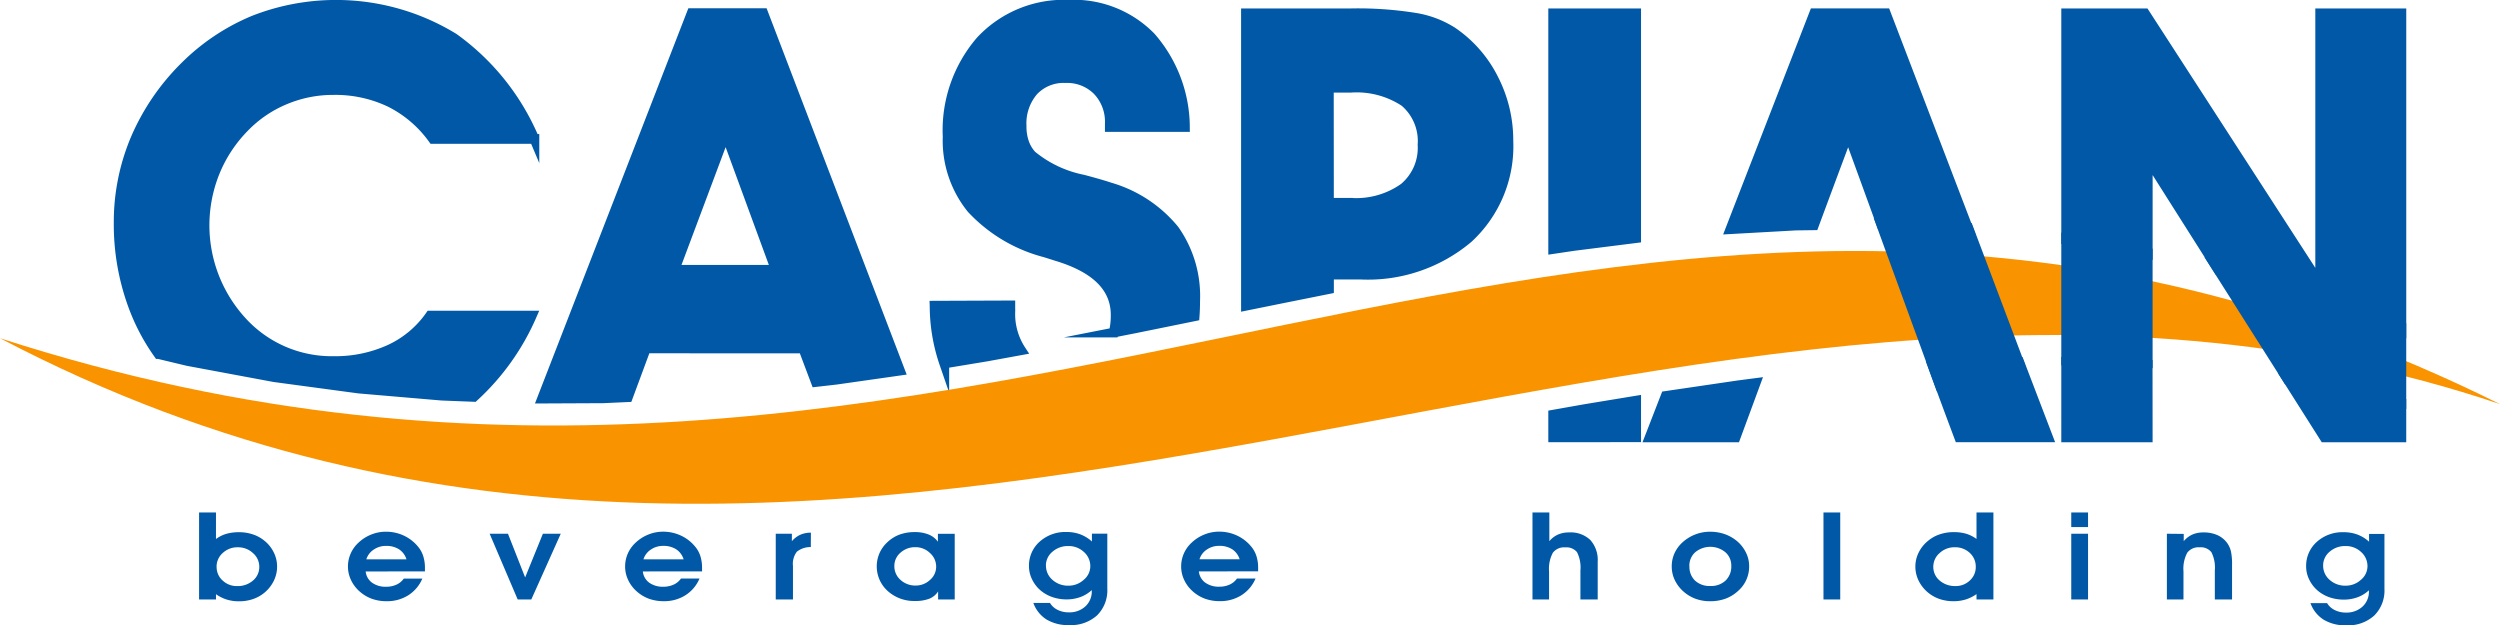
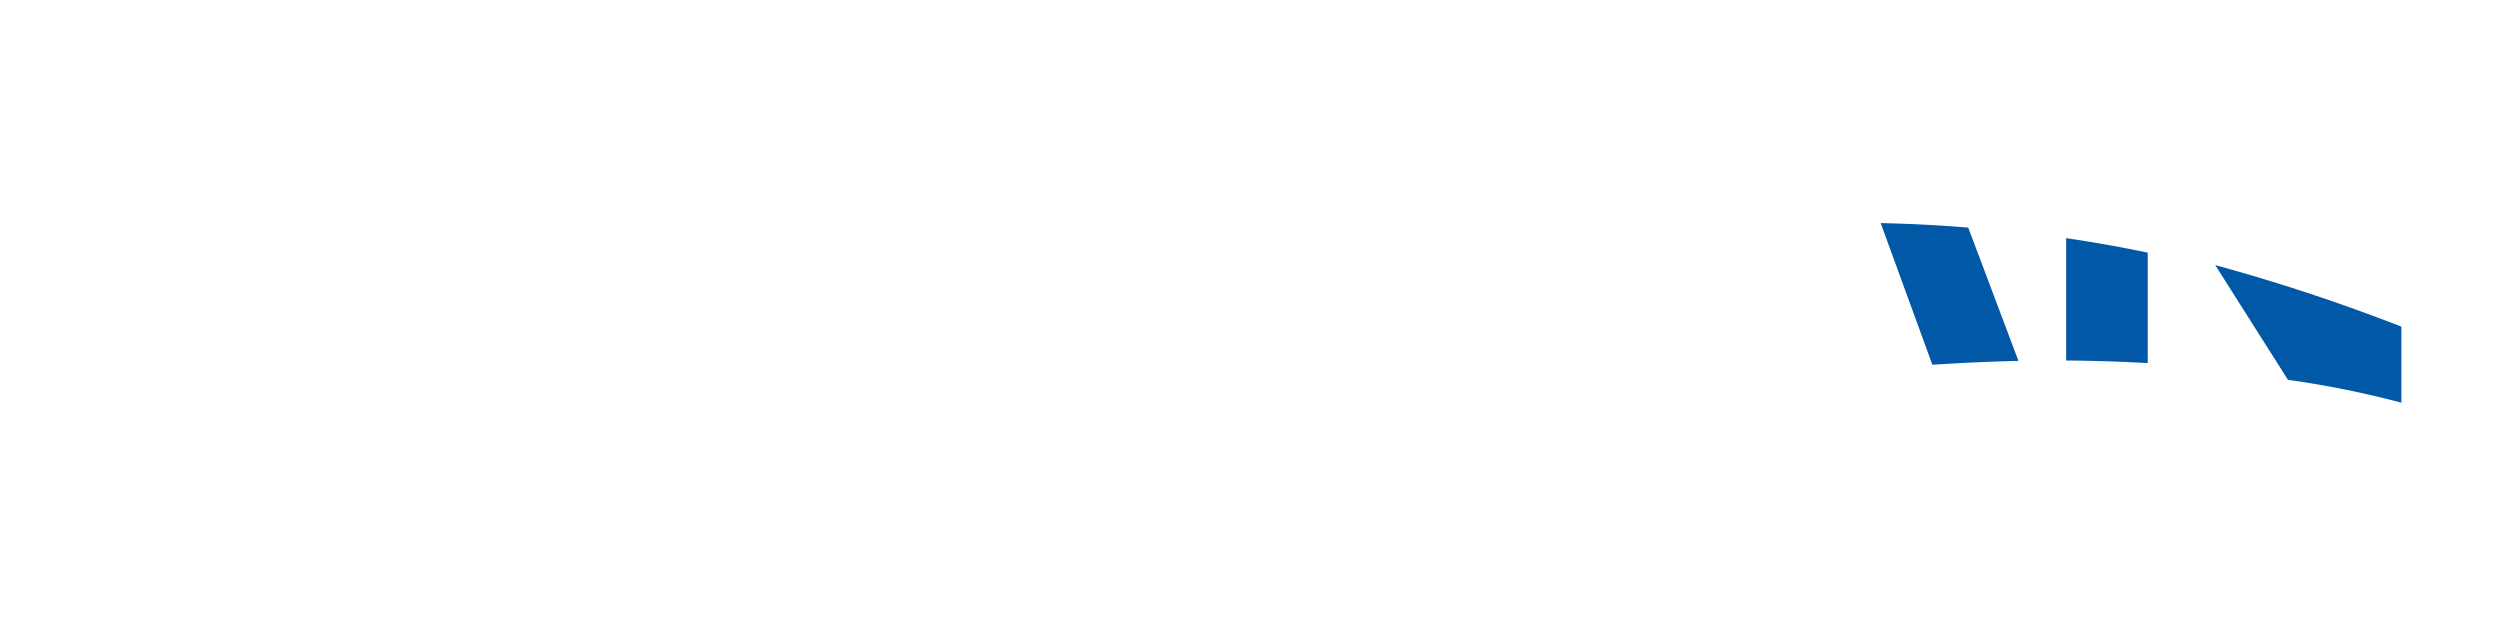
<svg xmlns="http://www.w3.org/2000/svg" width="128.679" height="32.177" viewBox="0 0 128.679 32.177">
  <g id="Group_1" data-name="Group 1" transform="translate(-209.221 -195.367)">
-     <path id="Path_1" data-name="Path 1" d="M332.629,234.248a.954.954,0,0,0,.334.742,1.189,1.189,0,0,0,.821.3,1.152,1.152,0,0,0,.787-.3.913.913,0,0,0,.34-.7.966.966,0,0,0-.335-.74,1.144,1.144,0,0,0-.8-.3,1.2,1.2,0,0,0-.813.292.918.918,0,0,0-.335.717m2.364-1.634h.792v2.824a1.813,1.813,0,0,1-.528,1.381,2.009,2.009,0,0,1-1.447.5,2.143,2.143,0,0,1-1.151-.288,1.672,1.672,0,0,1-.681-.854h.855a.935.935,0,0,0,.394.357,1.263,1.263,0,0,0,.57.129,1.211,1.211,0,0,0,.859-.306,1.045,1.045,0,0,0,.33-.807v-.034a1.733,1.733,0,0,1-.584.358,2.051,2.051,0,0,1-.718.122,2.223,2.223,0,0,1-.721-.117,1.9,1.9,0,0,1-.6-.335,1.732,1.732,0,0,1-.446-.572,1.519,1.519,0,0,1-.162-.676,1.644,1.644,0,0,1,.546-1.269,1.973,1.973,0,0,1,1.387-.5,2,2,0,0,1,.706.12,1.888,1.888,0,0,1,.6.369Zm-9.539,0V233a1.243,1.243,0,0,1,.443-.341,1.4,1.4,0,0,1,.572-.11,1.726,1.726,0,0,1,.717.138,1.26,1.26,0,0,1,.509.415,1.226,1.226,0,0,1,.189.42,3.131,3.131,0,0,1,.057.688V236h-.886v-1.5a1.744,1.744,0,0,0-.176-.932.692.692,0,0,0-.609-.252.716.716,0,0,0-.635.278,1.748,1.748,0,0,0-.194.955V236h-.854v-3.384ZM319.664,236v-3.384h.864V236Zm.864-3.728h-.864v-.75h.864Zm-5.741.616V231.52h.87V236h-.87v-.277a2,2,0,0,1-.554.276,2.1,2.1,0,0,1-.629.09,2.2,2.2,0,0,1-.678-.1,1.88,1.88,0,0,1-1.1-.921,1.657,1.657,0,0,1-.186-.767,1.6,1.6,0,0,1,.172-.72,1.765,1.765,0,0,1,.482-.6,1.813,1.813,0,0,1,.6-.333,2.19,2.19,0,0,1,.715-.114,2.237,2.237,0,0,1,.65.084A1.757,1.757,0,0,1,314.787,232.885Zm-.038,1.436a.95.95,0,0,0-.31-.723,1.091,1.091,0,0,0-.773-.289,1.118,1.118,0,0,0-.779.3.925.925,0,0,0-.324.7.91.91,0,0,0,.325.712,1.2,1.2,0,0,0,.82.285,1.032,1.032,0,0,0,.736-.287A.922.922,0,0,0,314.749,234.321ZM306.91,236V231.52h.863V236ZM299.1,234.29a1.617,1.617,0,0,1,.146-.677,1.714,1.714,0,0,1,.427-.57,2.1,2.1,0,0,1,1.392-.53,2.287,2.287,0,0,1,.759.122,2.051,2.051,0,0,1,.639.364,1.8,1.8,0,0,1,.458.589,1.536,1.536,0,0,1,.163.684,1.658,1.658,0,0,1-.566,1.285,1.942,1.942,0,0,1-.646.4,2.274,2.274,0,0,1-.789.133,2.158,2.158,0,0,1-.781-.135,1.971,1.971,0,0,1-.643-.406,1.855,1.855,0,0,1-.419-.583A1.626,1.626,0,0,1,299.1,234.29Zm.911-.006a.98.98,0,0,0,.29.747,1.1,1.1,0,0,0,.788.275,1.083,1.083,0,0,0,.784-.281,1,1,0,0,0,.292-.758.9.9,0,0,0-.306-.7,1.219,1.219,0,0,0-1.548,0A.933.933,0,0,0,300.006,234.284ZM292.8,231.52V233a1.233,1.233,0,0,1,.444-.341,1.4,1.4,0,0,1,.572-.11,1.465,1.465,0,0,1,1.093.389,1.538,1.538,0,0,1,.38,1.121V236H294.4v-1.491a1.762,1.762,0,0,0-.174-.942.7.7,0,0,0-.611-.248.715.715,0,0,0-.635.278,1.741,1.741,0,0,0-.194.955V236h-.854V231.52Zm-18.04,3.035a.817.817,0,0,0,.327.577,1.185,1.185,0,0,0,.728.21,1.245,1.245,0,0,0,.533-.11.937.937,0,0,0,.376-.311h.954a1.886,1.886,0,0,1-.725.859,2.031,2.031,0,0,1-1.114.306,2.211,2.211,0,0,1-.783-.133,1.953,1.953,0,0,1-.641-.4,1.778,1.778,0,0,1-.418-.576,1.612,1.612,0,0,1-.148-.672,1.642,1.642,0,0,1,.137-.666,1.675,1.675,0,0,1,.4-.561,2.061,2.061,0,0,1,.657-.421,2,2,0,0,1,.757-.148,2.149,2.149,0,0,1,.923.2,2.073,2.073,0,0,1,.728.563,1.442,1.442,0,0,1,.271.489,1.979,1.979,0,0,1,.089.621c0,.018,0,.047,0,.084s0,.066,0,.085Zm2.1-.624a.96.96,0,0,0-.383-.515,1.2,1.2,0,0,0-.674-.176,1.1,1.1,0,0,0-.633.191.922.922,0,0,0-.377.5Zm-9.969.317a.954.954,0,0,0,.334.742,1.188,1.188,0,0,0,.821.3,1.148,1.148,0,0,0,.786-.3.912.912,0,0,0,.341-.7.967.967,0,0,0-.335-.74,1.143,1.143,0,0,0-.8-.3,1.2,1.2,0,0,0-.813.292A.918.918,0,0,0,266.887,234.248Zm2.365-1.634h.792v2.824a1.814,1.814,0,0,1-.528,1.381,2.01,2.01,0,0,1-1.447.5,2.147,2.147,0,0,1-1.152-.288,1.673,1.673,0,0,1-.68-.854h.854a.941.941,0,0,0,.394.357,1.261,1.261,0,0,0,.57.129,1.209,1.209,0,0,0,.859-.306,1.043,1.043,0,0,0,.33-.807v-.034a1.716,1.716,0,0,1-.584.358,2.049,2.049,0,0,1-.719.122,2.219,2.219,0,0,1-.72-.117,1.9,1.9,0,0,1-.6-.335,1.714,1.714,0,0,1-.446-.572,1.52,1.52,0,0,1-.163-.676,1.643,1.643,0,0,1,.547-1.269,1.972,1.972,0,0,1,1.386-.5,2.007,2.007,0,0,1,.707.12,1.908,1.908,0,0,1,.6.369ZM261.339,236v-.415a.947.947,0,0,1-.447.373,1.956,1.956,0,0,1-.739.119,2.019,2.019,0,0,1-1.407-.512,1.706,1.706,0,0,1-.424-1.948,1.676,1.676,0,0,1,.405-.563,1.826,1.826,0,0,1,.629-.394,2.229,2.229,0,0,1,.777-.128,1.857,1.857,0,0,1,.714.123,1.087,1.087,0,0,1,.482.373v-.41h.865V236Zm-2.252-1.72a.924.924,0,0,0,.32.715,1.117,1.117,0,0,0,.779.288,1.067,1.067,0,0,0,.736-.289.891.891,0,0,0,.317-.677.931.931,0,0,0-.32-.709,1.062,1.062,0,0,0-.747-.3,1.118,1.118,0,0,0-.768.282A.889.889,0,0,0,259.087,234.278Zm-4.3-.978a1.121,1.121,0,0,0-.719.24,1.03,1.03,0,0,0-.2.732V236h-.886v-3.384h.83V233a1.274,1.274,0,0,1,.439-.333,1.331,1.331,0,0,1,.54-.106Zm-8.646,1.255a.815.815,0,0,0,.327.577,1.182,1.182,0,0,0,.728.21,1.25,1.25,0,0,0,.533-.11.925.925,0,0,0,.375-.311h.954a1.886,1.886,0,0,1-.725.859,2.032,2.032,0,0,1-1.114.306,2.217,2.217,0,0,1-.783-.133,1.961,1.961,0,0,1-.641-.4,1.788,1.788,0,0,1-.418-.576,1.612,1.612,0,0,1-.148-.672,1.666,1.666,0,0,1,.136-.666,1.7,1.7,0,0,1,.4-.561,2.062,2.062,0,0,1,.657-.421,2,2,0,0,1,.756-.148,2.15,2.15,0,0,1,.923.2,2.068,2.068,0,0,1,.728.563,1.446,1.446,0,0,1,.272.489,2,2,0,0,1,.088.621c0,.018,0,.047,0,.084s0,.066,0,.085Zm2.1-.624a.96.96,0,0,0-.383-.515,1.2,1.2,0,0,0-.675-.176,1.091,1.091,0,0,0-.632.191.923.923,0,0,0-.378.5ZM240.4,236h-.7l-1.444-3.384h.943l.884,2.249.914-2.249h.919Zm-8.525-1.442a.813.813,0,0,0,.327.577,1.182,1.182,0,0,0,.728.21,1.253,1.253,0,0,0,.533-.11.93.93,0,0,0,.375-.311h.954a1.885,1.885,0,0,1-.724.859,2.035,2.035,0,0,1-1.115.306,2.2,2.2,0,0,1-.782-.133,1.964,1.964,0,0,1-.642-.4,1.788,1.788,0,0,1-.418-.576,1.612,1.612,0,0,1-.148-.672,1.642,1.642,0,0,1,.137-.666,1.688,1.688,0,0,1,.4-.561,2.059,2.059,0,0,1,.656-.421,2,2,0,0,1,.757-.148,2.147,2.147,0,0,1,.923.2,2.083,2.083,0,0,1,.729.563,1.442,1.442,0,0,1,.271.489,1.98,1.98,0,0,1,.089.621c0,.018,0,.047,0,.084s0,.066,0,.085Zm2.1-.624a.958.958,0,0,0-.381-.515,1.2,1.2,0,0,0-.675-.176,1.093,1.093,0,0,0-.632.191.926.926,0,0,0-.378.5Zm-9.806-1.046a1.7,1.7,0,0,1,.532-.266,2.319,2.319,0,0,1,.657-.084,2.171,2.171,0,0,1,.715.114,1.814,1.814,0,0,1,.6.333,1.757,1.757,0,0,1,.475.6,1.616,1.616,0,0,1,.167.721,1.649,1.649,0,0,1-.186.767,1.854,1.854,0,0,1-1.1.921,2.188,2.188,0,0,1-.676.1,2.1,2.1,0,0,1-.629-.09,2,2,0,0,1-.554-.276V236h-.87V231.52h.87Zm.034,1.436a.916.916,0,0,0,.309.7,1.053,1.053,0,0,0,.743.287,1.2,1.2,0,0,0,.82-.285.908.908,0,0,0,.324-.712.922.922,0,0,0-.323-.7,1.116,1.116,0,0,0-.779-.3,1.1,1.1,0,0,0-.777.291A.941.941,0,0,0,224.2,234.321Z" transform="translate(-3.832 -9.777)" fill="#0058a7" fill-rule="evenodd" />
-     <path id="Path_2" data-name="Path 2" d="M335.106,216.106v1.775h-3.961l-1.885-2.975,2.783.48Zm-17.255-8.4V196.051H321.9L330.926,210V196.051h4.181v16.361l-2.944-1.159-4.2-1.375-2.257-.593-3.654-5.768v4.92l-2.3-.462Zm4.2,10.174h-4.2v-3.888l2.606.039,1.59.1ZM315.437,214l1.483,3.877h-4.575q-.694-1.848-1.369-3.691l1.72-.111Zm-13.568,1.082q-.514,1.393-1.033,2.8H296.41l.829-2.134,3.732-.549Zm4.765-12.858c-.6,1.6-1.188,3.179-1.767,4.74l-.918.012-3.38.188,4.315-11.116h3.684l4.249,11.105-1.065-.092-3.4-.118Q307.5,204.6,306.634,202.228Zm-15.187,5.961V196.051h4.273v11.571l-3.221.406Zm0,9.692v-1.165l1.65-.292,2.623-.432v1.888Zm-15.813-6.772V196.051h5.429a18.607,18.607,0,0,1,3.26.226,5.091,5.091,0,0,1,1.929.721,6.392,6.392,0,0,1,2.118,2.41,6.908,6.908,0,0,1,.773,3.209,6.439,6.439,0,0,1-2.067,5.009A8.005,8.005,0,0,1,281.5,209.5h-1.591v.744l-2.453.492Zm4.273-5.3h1.126a4.245,4.245,0,0,0,2.738-.772,2.676,2.676,0,0,0,.952-2.211,2.648,2.648,0,0,0-.921-2.211,4.474,4.474,0,0,0-2.8-.726h-1.1Zm-11.08,6.679a3.742,3.742,0,0,0,.1-.907q0-2.111-3.029-3.024c-.256-.082-.466-.148-.614-.194a7.877,7.877,0,0,1-3.777-2.257,5.567,5.567,0,0,1-1.228-3.7,7.048,7.048,0,0,1,1.7-4.934,5.856,5.856,0,0,1,4.534-1.857,5.546,5.546,0,0,1,4.226,1.658,7.09,7.09,0,0,1,1.755,4.636h-3.868v-.179a2.322,2.322,0,0,0-.629-1.694,2.2,2.2,0,0,0-1.648-.645,2.129,2.129,0,0,0-1.653.66,2.557,2.557,0,0,0-.609,1.8,2.53,2.53,0,0,0,.128.849,1.882,1.882,0,0,0,.394.666,6,6,0,0,0,2.64,1.248c.6.159,1.06.292,1.382.4a6.687,6.687,0,0,1,3.321,2.19,5.914,5.914,0,0,1,1.069,3.644q0,.407-.028.8l-3.082.627Zm-9.22-1.383,3.9-.015v.317a3.383,3.383,0,0,0,.553,1.991l-1.766.323-2.187.362A9.173,9.173,0,0,1,259.607,211.106Zm-14.855,2.2-.93,2.51-1.27.058-3.148.015,7.7-19.84h3.685l7.037,18.4-3.286.468-1.044.119-.65-1.726Zm6.683-4.048-2.58-7.031-2.635,7.031Zm-12.424-6.734h-5.22a6.063,6.063,0,0,0-2.211-1.888,6.54,6.54,0,0,0-2.917-.629,6.367,6.367,0,0,0-2.5.5,6.244,6.244,0,0,0-2.1,1.438,7.092,7.092,0,0,0-1.5,2.288,7.317,7.317,0,0,0,1.4,7.691,6.244,6.244,0,0,0,4.718,2.032,6.748,6.748,0,0,0,2.887-.6,5.179,5.179,0,0,0,2.078-1.74h5.23a12.322,12.322,0,0,1-2.984,4.186l-1.638-.064-4.274-.365-4.361-.587-4.456-.831-1.5-.359a10.534,10.534,0,0,1-1.332-2.543,12.147,12.147,0,0,1-.721-4.217,11,11,0,0,1,.87-4.329,11.735,11.735,0,0,1,2.548-3.725,10.967,10.967,0,0,1,3.531-2.359,11.6,11.6,0,0,1,10.3.905A12.255,12.255,0,0,1,239.011,202.525Z" transform="translate(-2.282)" fill="#0058a7" fill-rule="evenodd" />
-     <path id="Path_3" data-name="Path 3" d="M335.106,216.106v1.775h-3.961l-1.885-2.975,2.783.48Zm-17.255-8.4V196.051H321.9L330.926,210V196.051h4.181v16.361l-2.944-1.159-4.2-1.375-2.257-.593-3.654-5.768v4.92l-2.3-.462Zm4.2,10.174h-4.2v-3.888l2.606.039,1.59.1ZM315.437,214l1.483,3.877h-4.575q-.694-1.848-1.369-3.691l1.72-.111Zm-13.568,1.082q-.514,1.393-1.033,2.8H296.41l.829-2.134,3.732-.549Zm4.765-12.858c-.6,1.6-1.188,3.179-1.767,4.74l-.918.012-3.38.188,4.315-11.116h3.684l4.249,11.105-1.065-.092-3.4-.118Q307.5,204.6,306.634,202.228Zm-15.187,5.961V196.051h4.273v11.571l-3.221.406Zm0,9.692v-1.165l1.65-.292,2.623-.432v1.888Zm-15.813-6.772V196.051h5.429a18.607,18.607,0,0,1,3.26.226,5.091,5.091,0,0,1,1.929.721,6.392,6.392,0,0,1,2.118,2.41,6.908,6.908,0,0,1,.773,3.209,6.439,6.439,0,0,1-2.067,5.009A8.005,8.005,0,0,1,281.5,209.5h-1.591v.744l-2.453.492Zm4.273-5.3h1.126a4.245,4.245,0,0,0,2.738-.772,2.676,2.676,0,0,0,.952-2.211,2.648,2.648,0,0,0-.921-2.211,4.474,4.474,0,0,0-2.8-.726h-1.1Zm-11.08,6.679a3.742,3.742,0,0,0,.1-.907q0-2.111-3.029-3.024c-.256-.082-.466-.148-.614-.194a7.877,7.877,0,0,1-3.777-2.257,5.567,5.567,0,0,1-1.228-3.7,7.048,7.048,0,0,1,1.7-4.934,5.856,5.856,0,0,1,4.534-1.857,5.546,5.546,0,0,1,4.226,1.658,7.09,7.09,0,0,1,1.755,4.636h-3.868v-.179a2.322,2.322,0,0,0-.629-1.694,2.2,2.2,0,0,0-1.648-.645,2.129,2.129,0,0,0-1.653.66,2.557,2.557,0,0,0-.609,1.8,2.53,2.53,0,0,0,.128.849,1.882,1.882,0,0,0,.394.666,6,6,0,0,0,2.64,1.248c.6.159,1.06.292,1.382.4a6.687,6.687,0,0,1,3.321,2.19,5.914,5.914,0,0,1,1.069,3.644q0,.407-.028.8l-3.082.627Zm-9.22-1.383,3.9-.015v.317a3.383,3.383,0,0,0,.553,1.991l-1.766.323-2.187.362A9.173,9.173,0,0,1,259.607,211.106Zm-14.855,2.2-.93,2.51-1.27.058-3.148.015,7.7-19.84h3.685l7.037,18.4-3.286.468-1.044.119-.65-1.726Zm6.683-4.048-2.58-7.031-2.635,7.031Zm-12.424-6.734h-5.22a6.063,6.063,0,0,0-2.211-1.888,6.54,6.54,0,0,0-2.917-.629,6.367,6.367,0,0,0-2.5.5,6.244,6.244,0,0,0-2.1,1.438,7.092,7.092,0,0,0-1.5,2.288,7.317,7.317,0,0,0,1.4,7.691,6.244,6.244,0,0,0,4.718,2.032,6.748,6.748,0,0,0,2.887-.6,5.179,5.179,0,0,0,2.078-1.74h5.23a12.322,12.322,0,0,1-2.984,4.186l-1.638-.064-4.274-.365-4.361-.587-4.456-.831-1.5-.359a10.534,10.534,0,0,1-1.332-2.543,12.147,12.147,0,0,1-.721-4.217,11,11,0,0,1,.87-4.329,11.735,11.735,0,0,1,2.548-3.725,10.967,10.967,0,0,1,3.531-2.359,11.6,11.6,0,0,1,10.3.905A12.255,12.255,0,0,1,239.011,202.525Z" transform="translate(-2.282)" fill="none" stroke="#0058a7" stroke-miterlimit="22.926" stroke-width="0.5" />
-     <path id="Path_4" data-name="Path 4" d="M209.221,217.516c44.913,23.575,86.716-10.777,128.679,3.392-46.1-22.922-77.561,13.122-128.679-3.392" transform="translate(0 -4.741)" fill="#f99300" fill-rule="evenodd" />
    <path id="Path_5" data-name="Path 5" d="M363.212,219.119a49.856,49.856,0,0,1,5.839,1.177v-3.913a96.4,96.4,0,0,0-9.582-3.168Zm-11.416-.993q2.1.015,4.2.133v-5.685q-2.114-.442-4.2-.745Zm-6.886.219q2.216-.146,4.431-.2l-2.585-6.86c-1.511-.125-3.012-.2-4.505-.232C342.8,212.565,344.36,216.836,344.91,218.345Z" transform="translate(-36.227 -4.203)" fill="#0058a7" fill-rule="evenodd" />
-     <path id="Path_6" data-name="Path 6" d="M363.212,219.119a49.856,49.856,0,0,1,5.839,1.177v-3.913a96.4,96.4,0,0,0-9.582-3.168Zm-11.416-.993q2.1.015,4.2.133v-5.685q-2.114-.442-4.2-.745Zm-6.886.219q2.216-.146,4.431-.2l-2.585-6.86c-1.511-.125-3.012-.2-4.505-.232C342.8,212.565,344.36,216.836,344.91,218.345Z" transform="translate(-36.227 -4.203)" fill="none" stroke="#0058a7" stroke-miterlimit="22.926" stroke-width="0.5" />
  </g>
</svg>